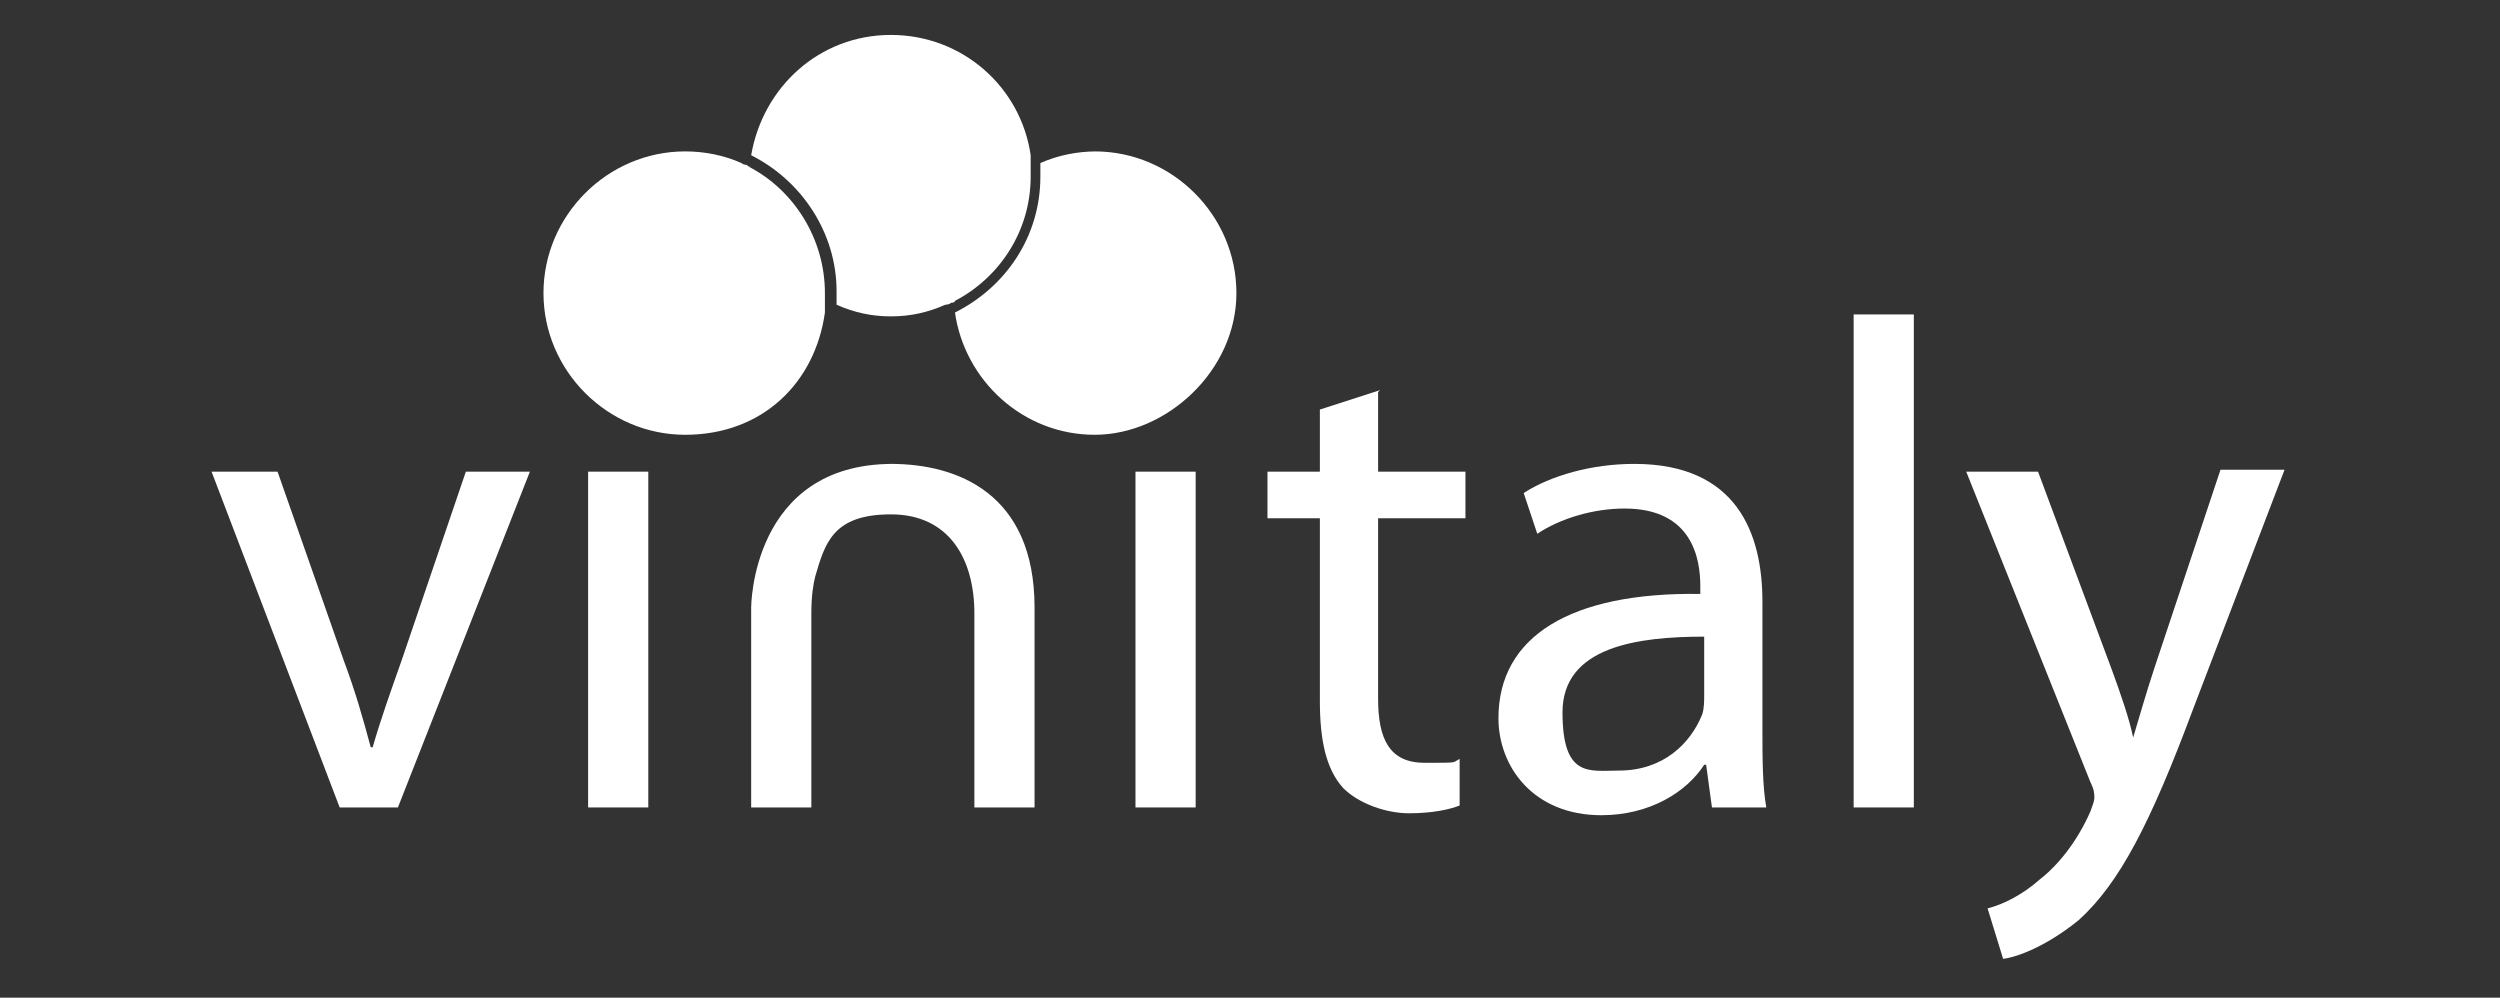
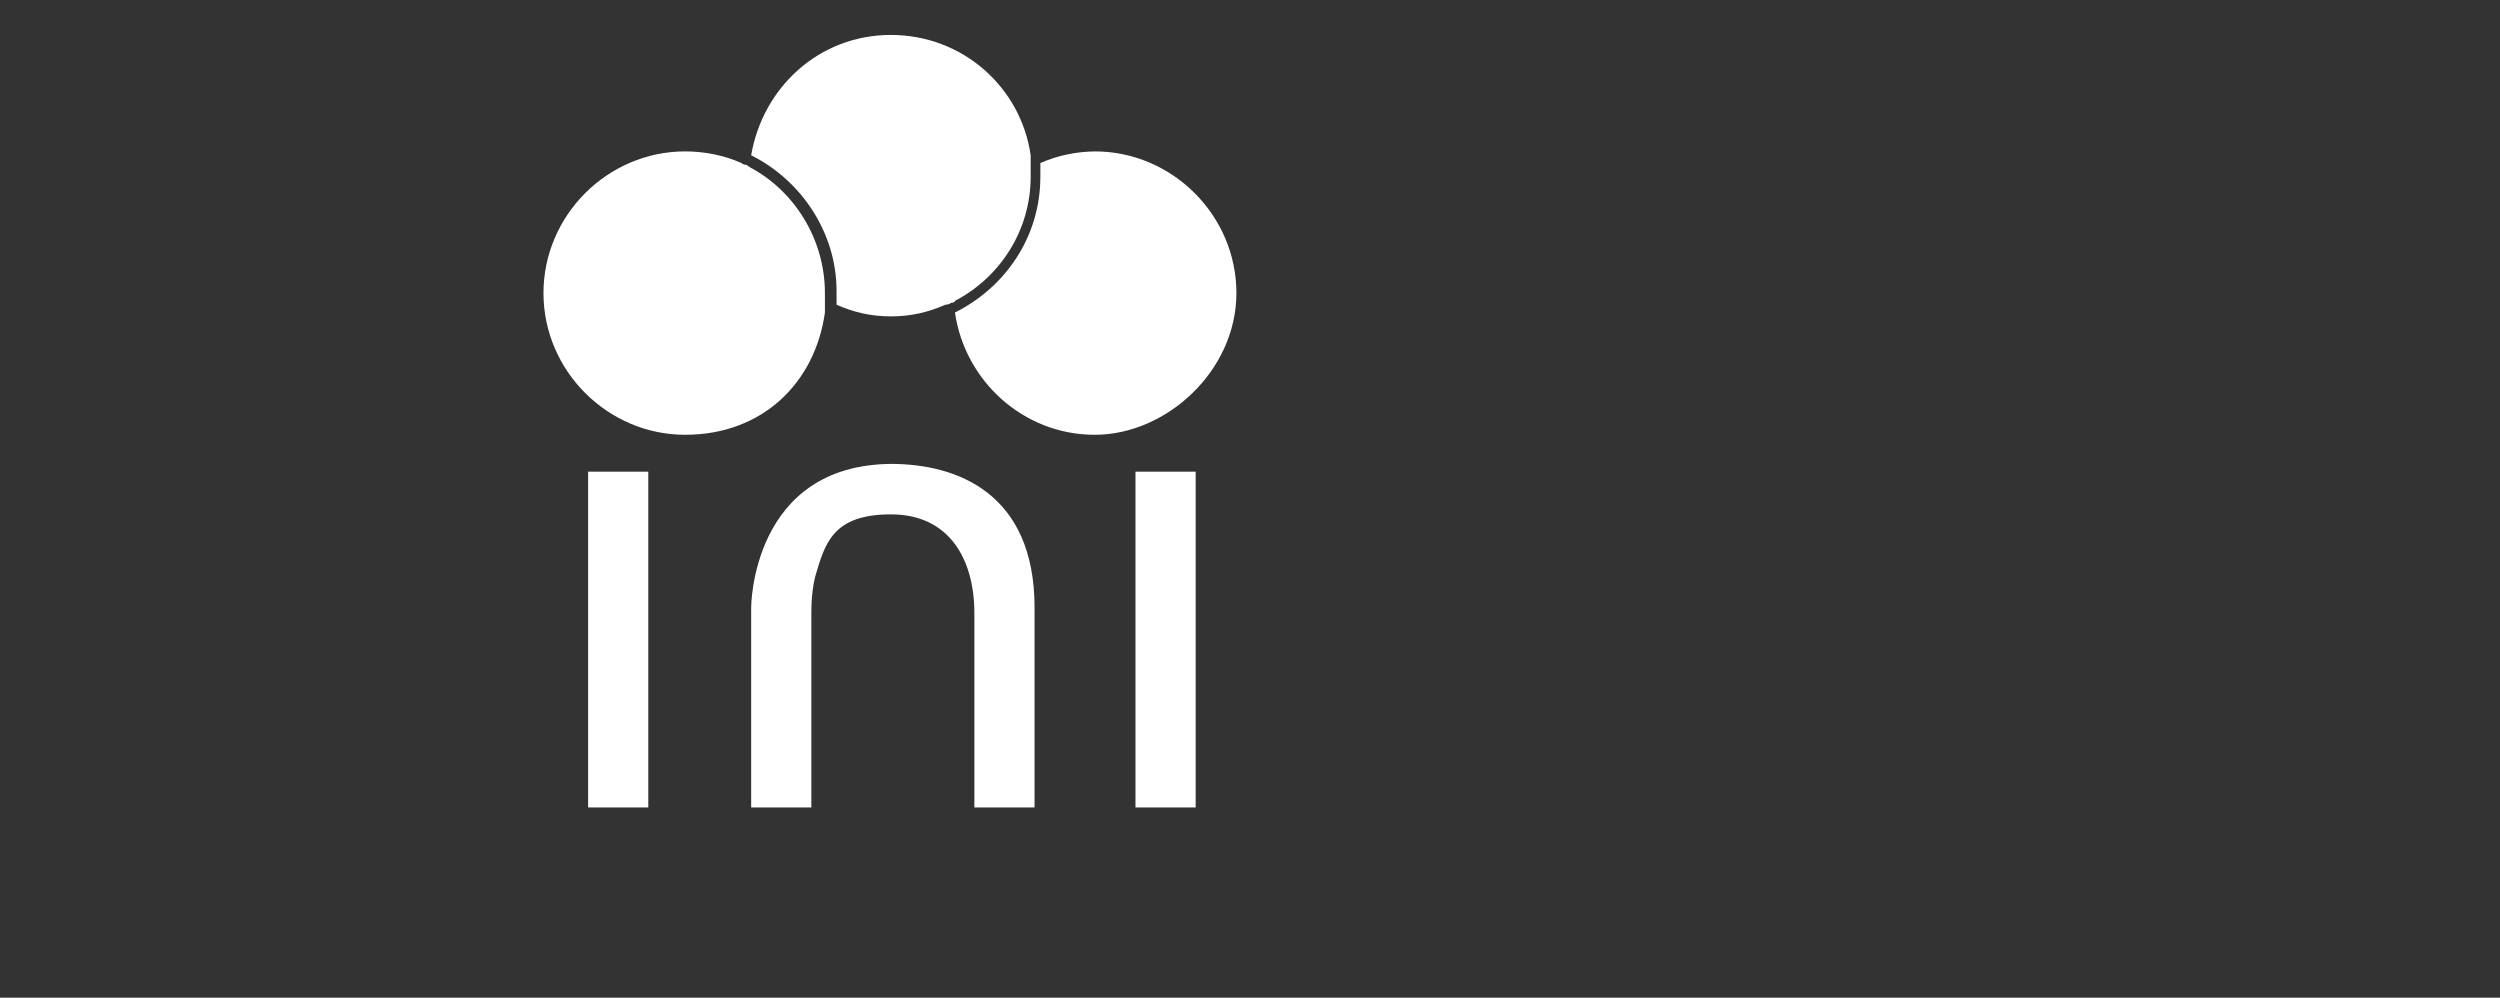
<svg xmlns="http://www.w3.org/2000/svg" id="layer" viewBox="0 0 128.8 51.4">
  <rect x="0" y="0" width="128.8" height="51.4" fill="#333333" stroke="none" />
  <defs>
    <style>      .st0 {        fill: #fff;      }    </style>
  </defs>
  <g>
-     <path class="st0" d="M14.3,24.3l3.4,9.7c.6,1.6,1,3,1.4,4.5h.1c.4-1.4.9-2.8,1.5-4.5l3.3-9.7h3.3l-6.8,17.3h-3l-6.6-17.3h3.4Z" />
    <rect class="st0" x="30.3" y="24.3" width="3.1" height="17.3" />
    <path class="st0" d="M45.9,23.9c3.4,0,7.4,1.5,7.4,7.4v10.3h-3.1v-10c0-2.8-1.3-5.1-4.3-5.1s-3.4,1.5-3.9,3.2c-.1.4-.2,1-.2,1.9v10h-3.1v-10.3s0-7.4,7.3-7.4" />
    <rect class="st0" x="58.5" y="24.3" width="3.1" height="17.3" />
-     <path class="st0" d="M71,20.2v4.1h4.5v2.4h-4.5v9.3c0,2.1.6,3.3,2.4,3.3s1.4,0,1.8-.2v2.4c-.5.2-1.4.4-2.6.4s-2.6-.5-3.4-1.3c-.9-1-1.2-2.5-1.2-4.5v-9.4h-2.7v-2.4h2.7v-3.2s3.1-1,3.1-1Z" />
-     <path class="st0" d="M87.8,32.8c-3.4,0-7.3.5-7.3,3.9s1.4,3,2.9,3c2.3,0,3.7-1.4,4.3-2.9.1-.3.1-.7.1-1v-3h0ZM90.8,37.5c0,1.5,0,3,.2,4.1h-2.8l-.3-2.2h-.1c-.9,1.4-2.8,2.6-5.3,2.6-3.5,0-5.3-2.5-5.3-5,0-4.2,3.7-6.5,10.4-6.4v-.4c0-1.4-.4-4-3.9-4-1.6,0-3.3.5-4.5,1.3l-.7-2.1c1.4-.9,3.5-1.5,5.7-1.5,5.3,0,6.6,3.6,6.6,7.1v6.5h0Z" />
-     <rect class="st0" x="95.5" y="16.2" width="3.1" height="25.4" />
-     <path class="st0" d="M105,24.3l3.8,10.2c.4,1.1.9,2.5,1.1,3.5h0c.3-1,.7-2.4,1.1-3.6l3.4-10.2h3.3l-4.7,12.3c-2.2,5.9-3.8,9-5.9,10.9-1.6,1.3-3.1,1.9-3.9,2l-.8-2.6c.8-.2,1.8-.7,2.7-1.5.9-.7,1.9-1.9,2.6-3.5.1-.3.2-.5.2-.7s0-.4-.2-.8l-6.4-16h3.5s0,0,0,0Z" />
    <g>
      <path class="st0" d="M56.5,7.8c-1,0-2,.2-2.9.6,0,.2,0,.5,0,.7,0,3.1-1.8,5.7-4.4,7,.5,3.5,3.5,6.3,7.2,6.3s7.3-3.3,7.3-7.3-3.3-7.3-7.3-7.3Z" />
      <path class="st0" d="M53.1,9.1c0-.2,0-.3,0-.5,0,0,0-.2,0-.3,0,0,0-.2,0-.3-.5-3.5-3.5-6.2-7.2-6.2s-6.6,2.7-7.2,6.2c2.6,1.3,4.4,4,4.4,7s0,.5,0,.7c.9.4,1.8.6,2.8.6s1.9-.2,2.8-.6c0,0,.2,0,.3-.1,0,0,.2,0,.2-.1,2.3-1.2,3.9-3.6,3.9-6.4h0Z" />
      <path class="st0" d="M38.7,8.6c0,0-.2,0-.2-.1,0,0-.2,0-.3-.1-.9-.4-1.9-.6-2.9-.6-4,0-7.3,3.3-7.3,7.3s3.3,7.3,7.3,7.3,6.7-2.7,7.2-6.3c0,0,0-.2,0-.3,0,0,0-.2,0-.3v-.4c0-2.8-1.6-5.3-3.9-6.5h0Z" />
    </g>
  </g>
  <rect class="st0" x="274" y="-24.8" width="128.8" height="33.7" />
</svg>